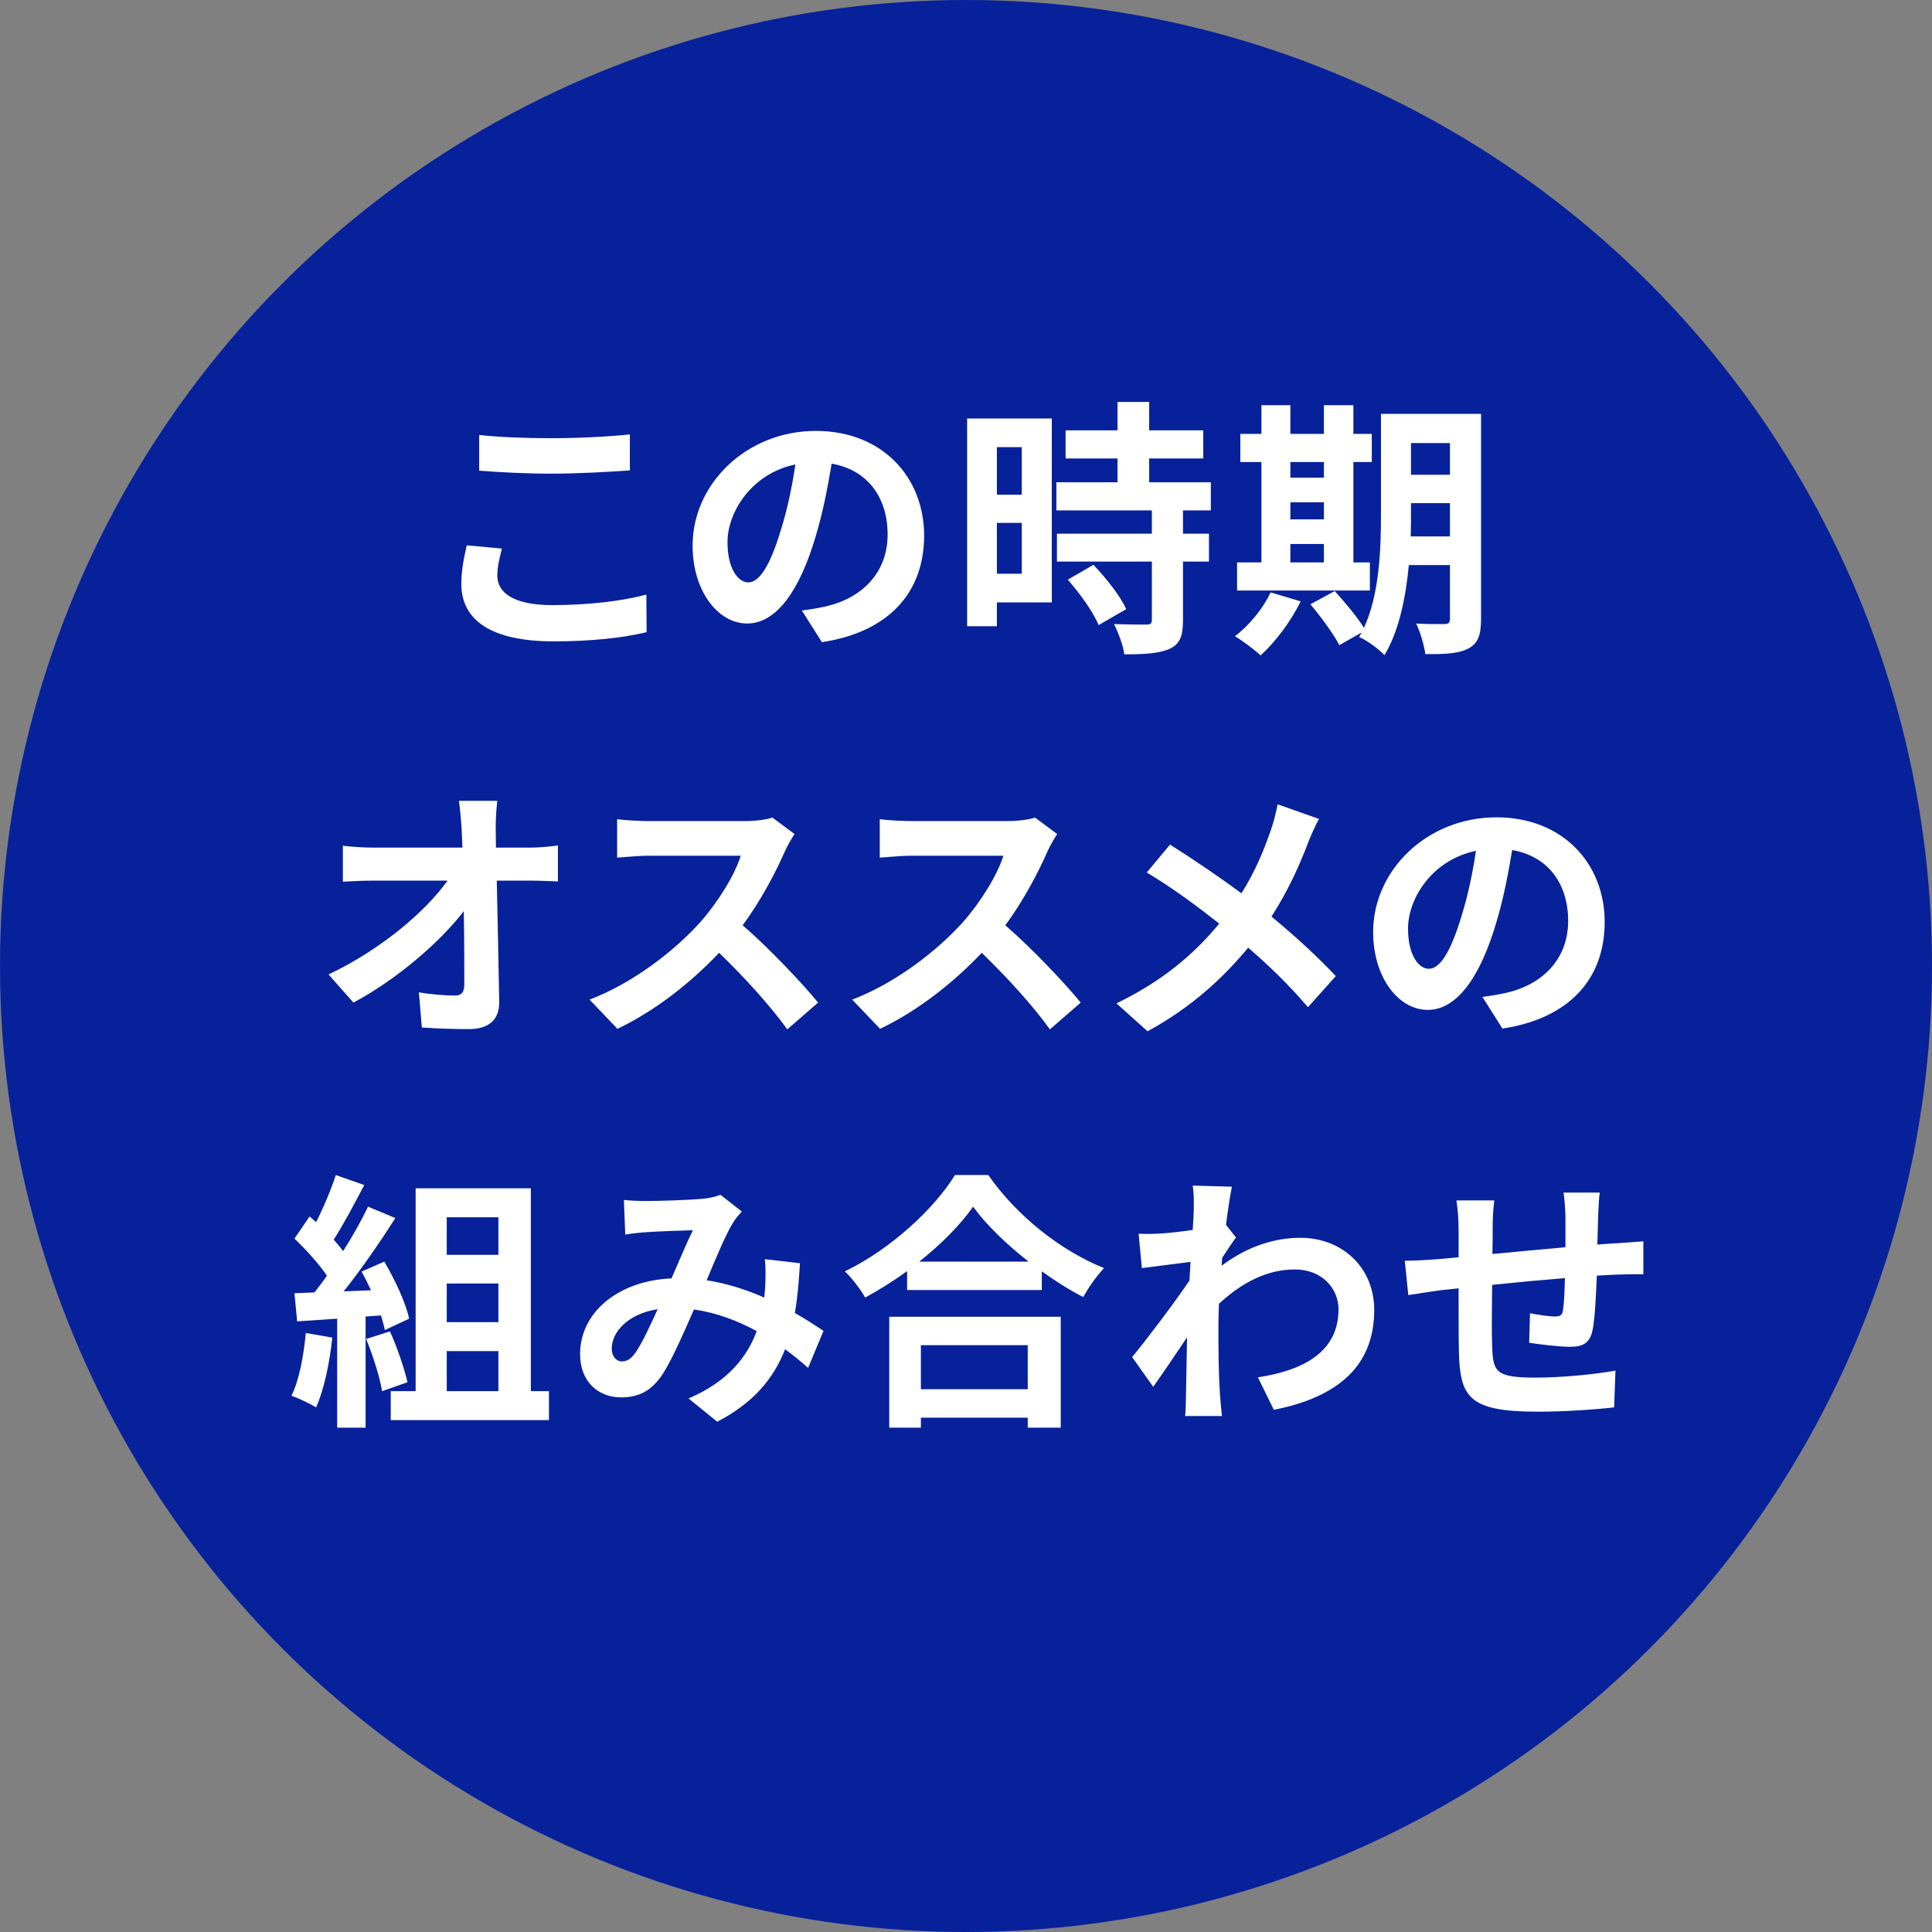
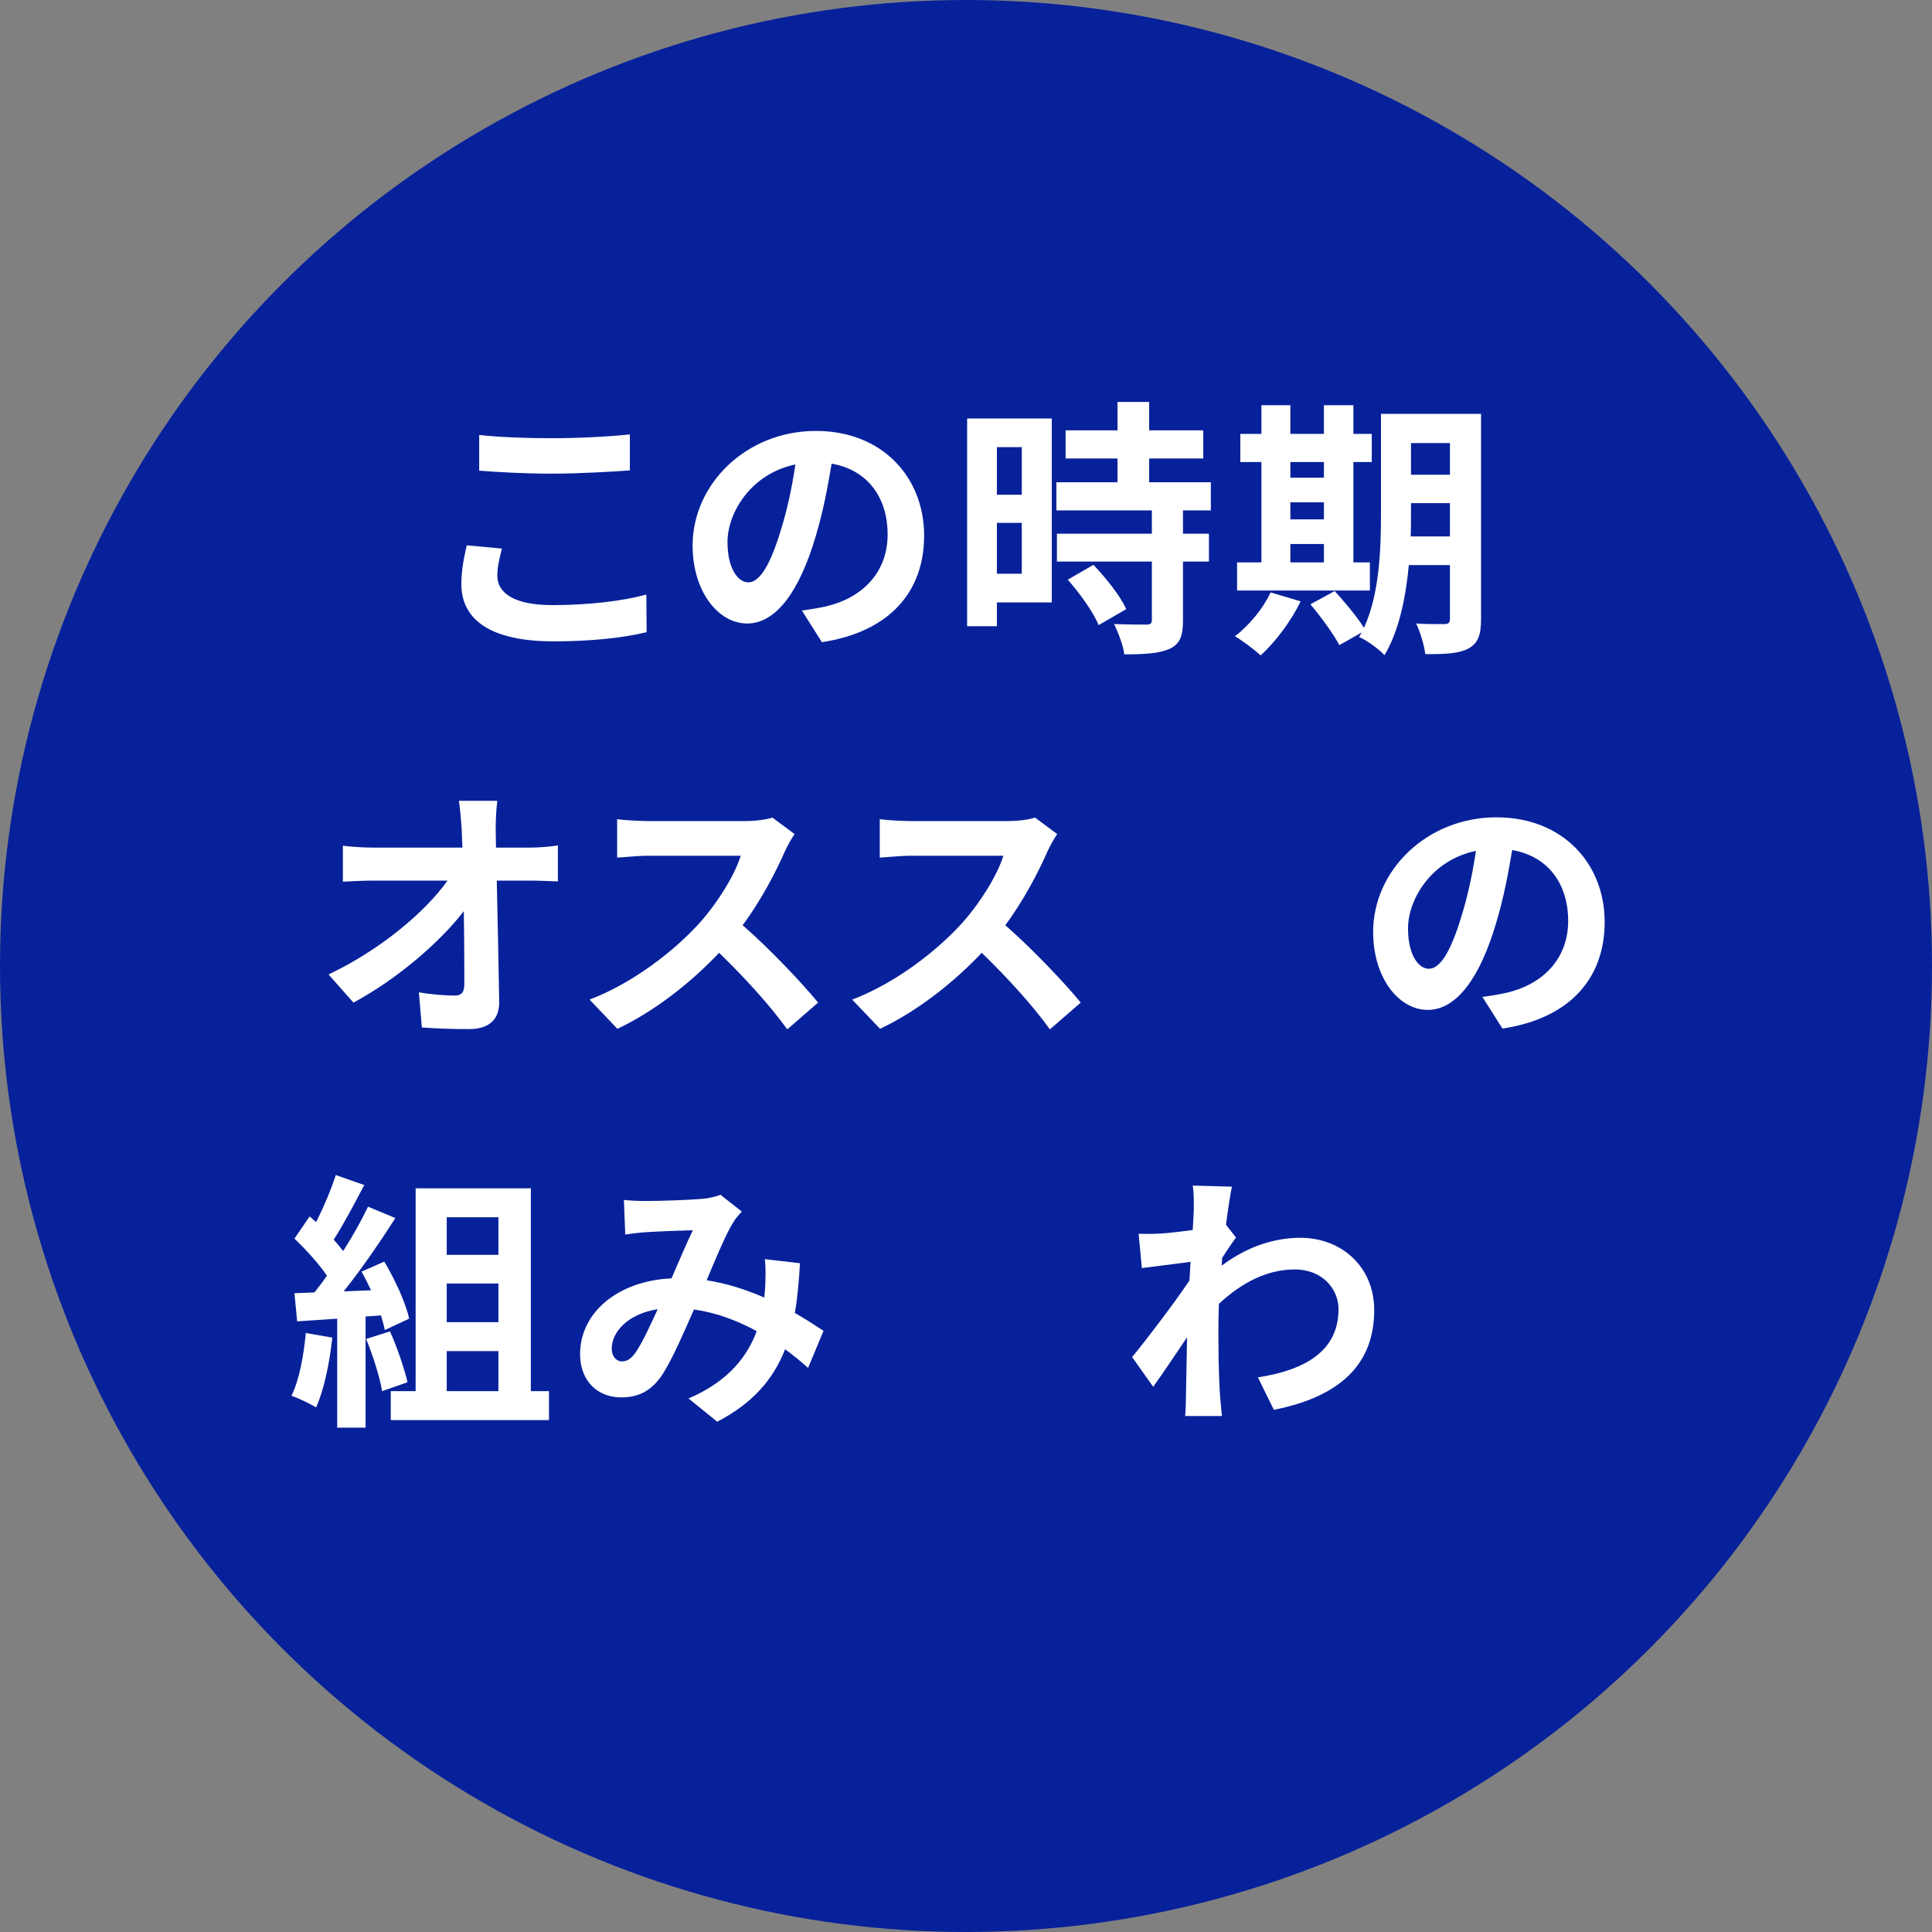
<svg xmlns="http://www.w3.org/2000/svg" id="_レイヤー_2" viewBox="0 0 200 200">
  <rect x="0" y="0" width="200" height="200" fill="#808080" stroke="none" />
  <defs>
    <style>.cls-1{fill:#fff;}.cls-2{fill:#07219b;}</style>
  </defs>
  <g id="design">
    <circle class="cls-2" cx="100" cy="100" r="100" />
    <g>
      <path class="cls-1" d="m51.958,56.788c-.252,1.009-.476,1.877-.476,2.801,0,1.764,1.68,3.052,5.684,3.052,3.752,0,7.28-.42,9.744-1.092l.028,3.892c-2.408.588-5.74.952-9.632.952-6.356,0-9.548-2.128-9.548-5.937,0-1.623.336-2.967.56-4.004l3.64.336Zm-2.352-11.76c2.072.225,4.648.336,7.56.336,2.744,0,5.908-.168,8.036-.392v3.724c-1.932.141-5.376.336-8.008.336-2.912,0-5.32-.14-7.588-.308v-3.696Z" />
      <path class="cls-1" d="m83.01,63.2c1.064-.14,1.848-.279,2.576-.447,3.556-.84,6.3-3.389,6.3-7.42,0-3.836-2.072-6.692-5.796-7.336-.392,2.352-.868,4.928-1.652,7.531-1.652,5.6-4.06,9.016-7.084,9.016-3.052,0-5.656-3.387-5.656-8.063,0-6.384,5.572-11.872,12.768-11.872,6.86,0,11.2,4.788,11.2,10.836,0,5.824-3.584,9.969-10.584,11.032l-2.072-3.276Zm-2.156-8.399c.644-2.044,1.148-4.425,1.484-6.72-4.592.951-7.028,4.983-7.028,8.035,0,2.801,1.12,4.172,2.156,4.172,1.148,0,2.268-1.735,3.388-5.487Z" />
      <path class="cls-1" d="m108.882,62.36h-5.684v2.465h-3.08v-21.504h8.764v19.039Zm-5.684-16.072v4.929h2.576v-4.929h-2.576Zm2.576,13.104v-5.264h-2.576v5.264h2.576Zm16.688-6.552v2.408h2.688v2.884h-2.688v6.104c0,1.596-.308,2.436-1.4,2.939-1.092.477-2.604.561-4.676.561-.112-.925-.616-2.24-1.064-3.137,1.344.057,2.912.057,3.332.057.448,0,.588-.113.588-.504v-6.021h-9.828v-2.884h9.828v-2.408h-9.884v-2.912h6.328v-2.464h-5.376v-2.912h5.376v-2.94h3.276v2.94h5.6v2.912h-5.6v2.464h6.384v2.912h-2.884Zm-9.268,5.628c1.288,1.372,2.8,3.22,3.388,4.592l-2.856,1.651c-.504-1.287-1.932-3.275-3.192-4.703l2.66-1.54Z" />
      <path class="cls-1" d="m134.642,62.249c-.98,2.043-2.632,4.228-4.144,5.6-.616-.588-1.904-1.54-2.66-1.988,1.456-1.092,2.912-2.855,3.696-4.535l3.108.924Zm7.168-1.121h-13.748v-2.911h2.52v-10.388h-2.184v-2.912h2.184v-2.969h2.996v2.969h3.472v-2.969h3.052v2.969h1.904v2.912h-1.904v10.388h1.708v2.911Zm-8.232-13.299v1.623h3.472v-1.623h-3.472Zm0,5.936h3.472v-1.764h-3.472v1.764Zm0,4.452h3.472v-1.904h-3.472v1.904Zm19.74,5.853c0,1.651-.308,2.52-1.288,3.051-.98.533-2.408.617-4.48.588-.112-.867-.532-2.323-.952-3.164,1.204.084,2.548.057,2.94.057.42,0,.56-.141.56-.588v-5.516h-4.256c-.308,3.304-1.008,6.804-2.52,9.324-.532-.589-1.904-1.597-2.632-1.877.084-.168.196-.308.28-.476l-2.324,1.315c-.56-1.092-1.904-2.939-2.996-4.228l2.52-1.372c1.008,1.12,2.324,2.66,3.024,3.809,1.624-3.5,1.764-8.232,1.764-11.873v-10.275h10.36v21.225Zm-3.22-8.541v-3.443h-4.032v1.035c0,.729,0,1.541-.028,2.408h4.06Zm-4.032-9.66v3.276h4.032v-3.276h-4.032Z" />
      <path class="cls-1" d="m54.842,87.745c.924,0,2.24-.112,2.912-.225v3.725c-.896-.028-1.96-.084-2.716-.084h-3.612c.084,4.088.196,8.764.252,12.543.028,1.793-1.008,2.828-3.136,2.828-1.708,0-3.276-.056-4.872-.168l-.308-3.64c1.26.224,2.772.336,3.724.336.7,0,.98-.364.98-1.176,0-1.876,0-4.677-.056-7.56-2.464,3.219-7,7.111-11.424,9.463l-2.576-2.912c5.432-2.575,10.052-6.523,12.32-9.715h-7.644c-1.008,0-2.212.056-3.192.111v-3.724c.812.112,2.156.196,3.108.196h9.268c-.028-.729-.056-1.4-.084-2.017-.056-.812-.14-1.848-.28-2.827h3.976c-.112.867-.168,1.959-.168,2.827l.028,2.017h3.5Z" />
      <path class="cls-1" d="m82.254,86.344c-.224.309-.728,1.176-.98,1.736-.952,2.184-2.52,5.18-4.396,7.699,2.772,2.408,6.16,5.992,7.812,8.008l-3.192,2.772c-1.82-2.521-4.424-5.376-7.056-7.924-2.968,3.136-6.692,6.048-10.528,7.868l-2.884-3.024c4.508-1.708,8.848-5.096,11.48-8.036,1.848-2.1,3.556-4.871,4.172-6.859h-9.492c-1.176,0-2.716.168-3.304.195v-3.976c.756.112,2.464.196,3.304.196h9.856c1.232,0,2.352-.168,2.912-.364l2.296,1.708Z" />
      <path class="cls-1" d="m109.442,86.344c-.224.309-.728,1.176-.98,1.736-.952,2.184-2.52,5.18-4.396,7.699,2.772,2.408,6.16,5.992,7.812,8.008l-3.192,2.772c-1.82-2.521-4.424-5.376-7.056-7.924-2.968,3.136-6.692,6.048-10.528,7.868l-2.884-3.024c4.508-1.708,8.848-5.096,11.48-8.036,1.848-2.1,3.556-4.871,4.172-6.859h-9.492c-1.176,0-2.716.168-3.304.195v-3.976c.756.112,2.464.196,3.304.196h9.856c1.232,0,2.352-.168,2.912-.364l2.296,1.708Z" />
-       <path class="cls-1" d="m136.546,84.776c-.364.616-.896,1.848-1.148,2.492-.84,2.24-2.1,5.04-3.78,7.616,2.464,2.017,4.788,4.172,6.664,6.159l-2.884,3.221c-1.96-2.296-3.948-4.229-6.188-6.16-2.464,2.969-5.684,6.076-10.416,8.652l-3.22-2.885c4.564-2.211,7.896-4.928,10.64-8.26-1.988-1.568-4.648-3.584-7.504-5.291l2.408-2.885c2.24,1.4,5.124,3.36,7.392,5.04,1.428-2.239,2.324-4.452,3.08-6.636.252-.7.532-1.848.672-2.576l4.284,1.512Z" />
      <path class="cls-1" d="m153.459,103.2c1.064-.14,1.848-.279,2.576-.447,3.556-.84,6.3-3.389,6.3-7.42,0-3.836-2.072-6.692-5.796-7.336-.392,2.352-.868,4.928-1.652,7.531-1.652,5.6-4.06,9.016-7.084,9.016-3.052,0-5.656-3.387-5.656-8.063,0-6.384,5.572-11.872,12.768-11.872,6.86,0,11.2,4.788,11.2,10.836,0,5.824-3.584,9.969-10.584,11.032l-2.072-3.276Zm-2.156-8.399c.644-2.044,1.148-4.425,1.484-6.72-4.592.951-7.028,4.983-7.028,8.035,0,2.801,1.12,4.172,2.156,4.172,1.148,0,2.268-1.735,3.388-5.487Z" />
      <path class="cls-1" d="m34.402,138.468c-.28,2.632-.868,5.432-1.68,7.224-.588-.363-1.82-.951-2.548-1.203.812-1.652,1.26-4.145,1.484-6.496l2.744.476Zm3.444-2.185v11.508h-2.94v-11.283l-4.144.279-.28-2.912,2.072-.084c.42-.531.868-1.119,1.288-1.735-.812-1.204-2.184-2.716-3.36-3.836l1.568-2.296c.224.195.448.393.672.588.784-1.54,1.568-3.416,2.044-4.872l2.94,1.036c-1.008,1.932-2.156,4.088-3.164,5.656.364.392.7.812.98,1.176,1.008-1.568,1.904-3.191,2.576-4.592l2.828,1.176c-1.568,2.464-3.528,5.32-5.348,7.588l2.828-.111c-.308-.673-.644-1.345-.98-1.933l2.352-1.036c1.12,1.876,2.24,4.312,2.576,5.908l-2.52,1.176c-.084-.447-.224-.952-.392-1.512l-1.596.111Zm2.52,1.541c.756,1.651,1.484,3.836,1.82,5.264l-2.632.924c-.224-1.428-.952-3.696-1.652-5.404l2.464-.783Zm16.464,6.188v2.996h-16.38v-2.996h2.576v-21h11.928v21h1.876Zm-10.584-18.004v3.893h5.348v-3.893h-5.348Zm5.348,6.859h-5.348v4.004h5.348v-4.004Zm-5.348,11.145h5.348v-4.145h-5.348v4.145Z" />
      <path class="cls-1" d="m83.654,141.604c-.728-.645-1.54-1.316-2.38-1.932-1.232,3.136-3.332,5.572-7.028,7.504l-2.968-2.408c4.2-1.792,6.132-4.452,7.056-6.972-1.96-1.064-4.144-1.904-6.496-2.24-1.036,2.38-2.24,5.124-3.22,6.664-1.092,1.68-2.408,2.437-4.312,2.437-2.436,0-4.256-1.681-4.256-4.48,0-4.284,3.892-7.588,9.464-7.84.784-1.792,1.568-3.668,2.212-4.984-1.092.028-3.472.112-4.732.196-.588.028-1.568.14-2.268.252l-.14-3.584c.728.084,1.68.112,2.296.112,1.568,0,4.536-.112,5.824-.225.672-.056,1.4-.224,1.876-.42l2.212,1.736c-.392.42-.7.783-.924,1.176-.728,1.176-1.736,3.584-2.716,5.936,2.156.336,4.172,1.008,5.964,1.793.028-.336.056-.645.084-.953.056-1.063.084-2.127-.028-3.023l3.64.42c-.112,1.848-.252,3.584-.532,5.152,1.148.644,2.156,1.316,2.968,1.848l-1.596,3.836Zm-15.568-6.076c-3.08.477-4.76,2.353-4.76,4.088,0,.784.476,1.316,1.036,1.316s.952-.252,1.456-.952c.7-1.036,1.484-2.743,2.268-4.452Z" />
-       <path class="cls-1" d="m102.303,121.64c2.996,4.284,7.532,7.84,11.984,9.632-.812.868-1.568,1.96-2.156,2.996-1.428-.729-2.884-1.652-4.284-2.66v1.932h-13.944v-1.959c-1.372,1.008-2.856,1.932-4.34,2.744-.448-.812-1.372-2.017-2.1-2.717,4.816-2.324,9.296-6.552,11.396-9.968h3.444Zm-10.248,14.672h17.752v11.479h-3.416v-1.035h-11.06v1.035h-3.276v-11.479Zm14.42-5.712c-2.324-1.82-4.396-3.836-5.74-5.684-1.316,1.875-3.276,3.863-5.572,5.684h11.312Zm-11.144,8.652v4.563h11.06v-4.563h-11.06Z" />
      <path class="cls-1" d="m127.95,128.108c-.364.477-.952,1.372-1.428,2.1-.028.281-.028.533-.056.812,2.8-2.1,5.656-2.884,8.148-2.884,4.284,0,7.644,3.024,7.644,7.476,0,5.6-3.5,8.961-10.388,10.332l-1.652-3.359c4.872-.756,8.344-2.717,8.344-7.057,0-2.156-1.736-4.115-4.508-4.115-2.94,0-5.544,1.399-7.868,3.556-.028.784-.056,1.567-.056,2.296,0,2.268,0,4.592.168,7.195.028.505.14,1.513.196,2.129h-3.808c.056-.588.084-1.596.084-2.045.056-2.155.056-3.752.112-6.104-1.176,1.764-2.548,3.78-3.5,5.124l-2.184-3.079c1.568-1.904,4.368-5.601,5.936-7.925l.112-1.932c-1.344.168-3.472.448-5.04.644l-.336-3.556c.784.028,1.428.028,2.408-.028.812-.056,2.016-.195,3.192-.363.056-1.037.112-1.82.112-2.129,0-.783.028-1.623-.112-2.463l4.06.111c-.168.784-.392,2.212-.616,3.947l1.036,1.316Z" />
-       <path class="cls-1" d="m165.61,123.461c-.084.42-.14,1.624-.168,2.38-.028,1.092-.056,2.072-.084,2.996.756-.057,1.456-.112,2.1-.141.756-.056,1.848-.14,2.66-.195v3.416c-.476-.028-1.932,0-2.688.027-.588.028-1.316.057-2.128.112-.084,2.101-.196,4.368-.42,5.544-.28,1.456-.98,1.82-2.408,1.82-.98,0-3.192-.252-4.172-.42l.084-3.053c.868.168,1.988.336,2.548.336s.784-.111.868-.644c.112-.756.168-2.017.196-3.332-2.436.196-5.152.448-7.532.7-.028,2.548-.056,5.096,0,6.271.084,2.717.308,3.332,4.48,3.332,2.716,0,6.216-.336,8.288-.728l-.14,3.808c-1.876.225-5.264.448-7.896.448-7.196,0-8.064-1.513-8.176-6.3-.028-1.176-.028-3.864-.028-6.469l-1.876.197c-.868.111-2.604.391-3.332.504l-.364-3.557c.784,0,2.072-.057,3.472-.168l2.1-.195v-2.801c0-1.148-.084-2.1-.224-3.08h3.92c-.112.924-.168,1.708-.168,2.885,0,.644,0,1.567-.028,2.66,2.352-.225,5.04-.477,7.56-.701v-3.136c0-.7-.112-2.016-.196-2.52h3.752Z" />
    </g>
  </g>
</svg>